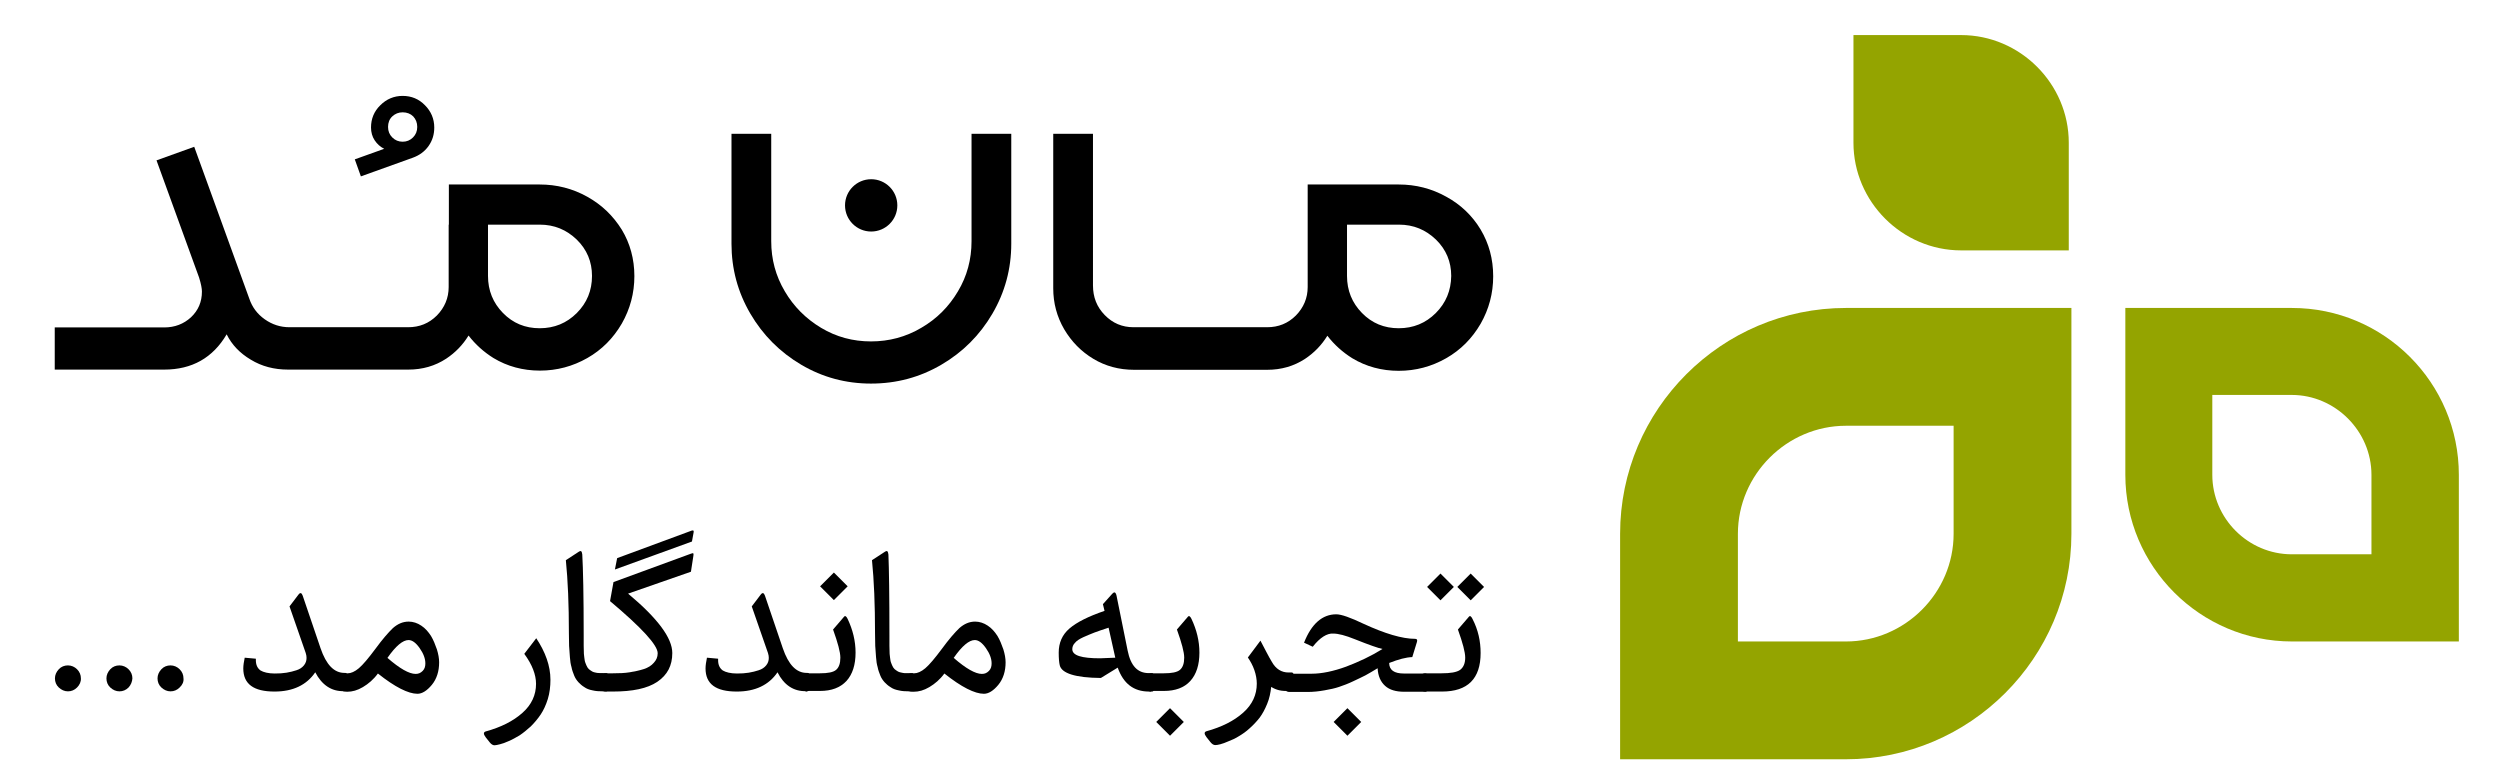
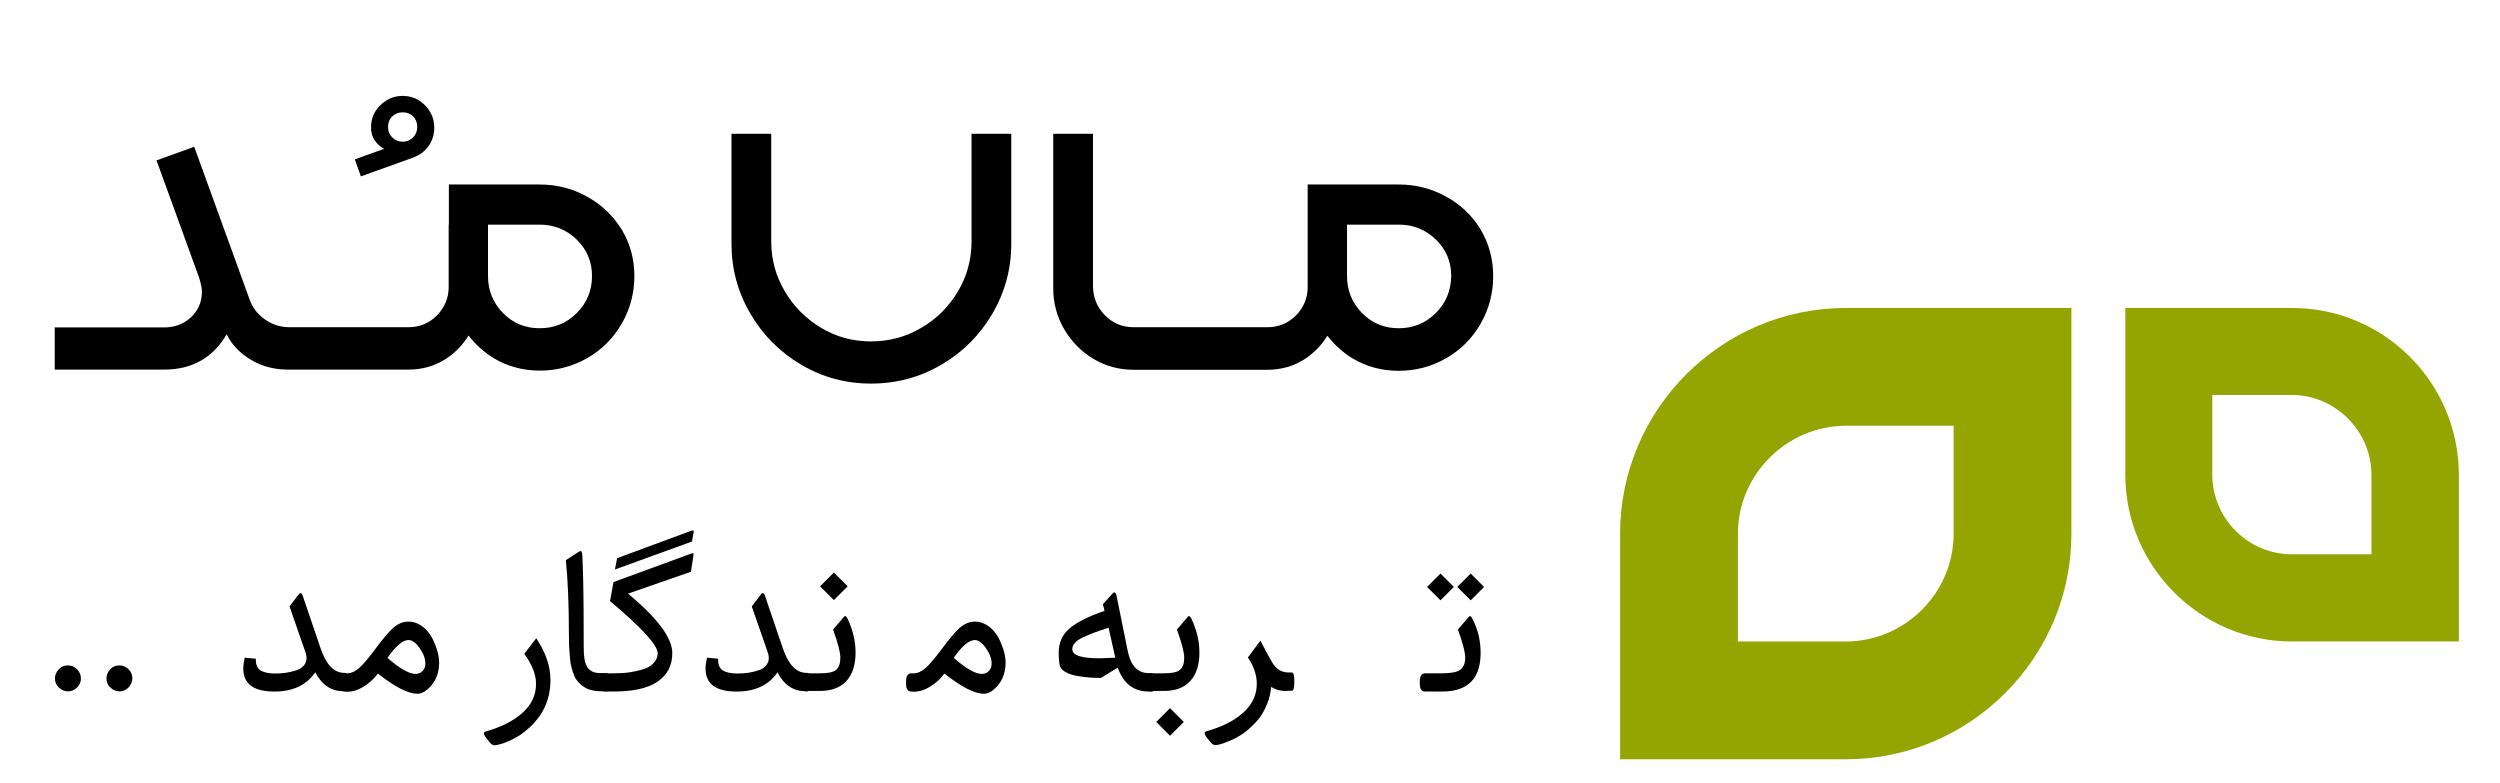
<svg xmlns="http://www.w3.org/2000/svg" version="1.1" id="Layer_1" x="0px" y="0px" viewBox="0 0 1233.1 386.1" style="enable-background:new 0 0 1233.1 386.1;" xml:space="preserve">
  <style type="text/css">
	.st0{fill-rule:evenodd;clip-rule:evenodd;fill:#94A400;}
</style>
  <g>
    <path class="st0" d="M1048.3,151.9h82.2c45.4,0,82.3,36.9,82.3,82.3v82.2h-82.3c-45.2,0-82.2-36.9-82.2-82.2V151.9z M1091.2,194.8   v39.4c0,21.5,17.7,39.2,39.2,39.2h39.3v-39.2c0-21.6-17.9-39.4-39.3-39.4L1091.2,194.8L1091.2,194.8z" />
    <path class="st0" d="M1021.7,263.3c0,61.2-50,111.2-111.2,111.2H799.1V263.3c0-61.4,50-111.4,111.4-111.4h111.2V263.3z M910.5,210   c-29.1,0-53.3,24-53.3,53.3v53.1h53.3c29.1,0,53.1-24,53.1-53.1V210H910.5z" />
-     <path class="st0" d="M914.2,17.3h53.1c29.1,0,53.1,24,53.1,53.1v53.1h-53.1c-29.1,0-53.1-24-53.1-53.1V17.3z" />
  </g>
  <g>
    <path d="M184.8,69.2c-1.2-1.8-1.8-4-1.8-6.3c0-4.3,1.5-8,4.6-11c3-3,6.7-4.6,11-4.6s8,1.5,11,4.6c3,3,4.6,6.7,4.6,11   c0,3.4-0.9,6.4-2.8,9.1c-1.9,2.7-4.5,4.6-7.8,5.8L178,87l-3-8.4l14.5-5.2C187.5,72.4,186,71,184.8,69.2z M193.5,67.8   c1.4,1.4,3.1,2.1,5.1,2.1s3.7-0.7,5.1-2.1c1.4-1.4,2.1-3.1,2.1-5.2c0-2.1-0.7-3.8-2-5.2c-1.3-1.3-3.1-2-5.2-2c-2,0-3.7,0.7-5.1,2   c-1.4,1.3-2.1,3.1-2.1,5.2C191.4,64.7,192.1,66.4,193.5,67.8z" />
    <g>
      <g>
        <path d="M289.6,97c-7.2-4-15-6-23.4-6h-44.8v19.8h-0.1v5v20.3v5.5c0,5.4-2,10.1-5.8,14c-3.9,3.9-8.6,5.8-14.2,5.8h-13.4h-41.8     h-3.3c-4.5,0-8.5-1.3-12.2-3.9c-3.7-2.6-6.2-6-7.6-10.1l-27.2-75l-18.6,6.7l21,57.8c1,3.2,1.4,5.5,1.4,6.9     c0,5.1-1.8,9.3-5.4,12.7c-3.6,3.3-8,5-13.2,5H27v20.8h54c13.7,0,24-5.8,30.8-17.4c2.5,5.1,6.5,9.3,11.9,12.5     c5.4,3.3,11.5,4.9,18.4,4.9h4.1H188h13.4c7,0,13.2-1.8,18.7-5.4c4.5-3,8.2-6.8,11-11.4c3.4,4.4,7.5,8.1,12.3,11.1     c6.8,4.1,14.5,6.2,22.9,6.2s16.2-2.1,23.4-6.2c7.2-4.1,12.8-9.8,17-17c4.1-7.2,6.2-15,6.2-23.4s-2.1-16.1-6.2-22.9     C302.4,106.4,296.8,101,289.6,97z M284.5,154.4c-5,5-11.1,7.5-18.3,7.5c-7.2,0-13.2-2.5-18.1-7.5c-4.9-5-7.4-11.1-7.4-18.3v-25.3     h25.5c7.2,0,13.2,2.5,18.3,7.4c5,4.9,7.5,10.9,7.5,17.9C292,143.3,289.5,149.4,284.5,154.4z" />
        <path d="M479.2,119c0,8.9-2.2,17.2-6.7,24.7c-4.5,7.6-10.5,13.6-18.1,18c-7.6,4.5-15.9,6.7-24.8,6.7s-17.1-2.2-24.6-6.7     s-13.5-10.5-17.9-18c-4.5-7.6-6.7-15.8-6.7-24.7V66h-19.6v54.2c0,12.4,3.1,23.9,9.3,34.5c6.2,10.6,14.6,19,25.1,25.2     s22,9.3,34.4,9.3c12.6,0,24.1-3.1,34.7-9.3s19-14.6,25.2-25.2c6.2-10.6,9.3-22.1,9.3-34.5V66h-19.6L479.2,119L479.2,119z" />
        <path d="M730.3,113.2c-4.1-6.8-9.8-12.3-17-16.2c-7.2-4-15-6-23.4-6H645v19.8l0,0v5v20.3v5.5c0,5.4-2,10.1-5.8,14     c-3.9,3.9-8.6,5.8-14.2,5.8h-13.4h-41.8h-10.7c-5.6,0-10.3-2-14.2-6s-5.8-8.8-5.8-14.6V66h-19.6v76.2c0,7.3,1.8,14,5.4,20.2     c3.6,6.1,8.4,11,14.4,14.6s12.7,5.4,20.1,5.4h10.5h41.8H625c7,0,13.2-1.8,18.7-5.4c4.5-3,8.2-6.8,11-11.4     c3.4,4.4,7.5,8.1,12.3,11.1c6.8,4.1,14.5,6.2,22.9,6.2s16.2-2.1,23.4-6.2c7.2-4.1,12.8-9.8,17-17c4.1-7.2,6.2-15,6.2-23.4     C736.5,127.7,734.4,120.1,730.3,113.2z M708.2,154.4c-5,5-11.1,7.5-18.3,7.5s-13.2-2.5-18.1-7.5c-4.9-5-7.4-11.1-7.4-18.3v-25.3     H690c7.2,0,13.2,2.5,18.3,7.4c5,4.9,7.5,10.9,7.5,17.9C715.7,143.3,713.2,149.4,708.2,154.4z" />
      </g>
-       <circle cx="429.7" cy="101.3" r="12.9" />
    </g>
  </g>
  <g>
    <path d="M38,339.1c-1.3,1.3-2.8,1.9-4.5,1.9c-1.7,0-3.2-0.7-4.5-1.9s-1.9-2.8-1.9-4.5c0-1.7,0.7-3.2,1.9-4.5   c1.2-1.3,2.8-1.9,4.5-1.9c1.7,0,3.3,0.7,4.5,1.9c1.3,1.3,1.9,2.8,1.9,4.5C40,336.2,39.3,337.8,38,339.1z" />
    <path d="M63.4,339.1c-1.3,1.3-2.8,1.9-4.5,1.9c-1.7,0-3.2-0.7-4.5-1.9c-1.3-1.2-1.9-2.8-1.9-4.5c0-1.7,0.7-3.2,1.9-4.5   c1.2-1.3,2.8-1.9,4.5-1.9c1.7,0,3.3,0.7,4.5,1.9c1.3,1.3,1.9,2.8,1.9,4.5C65.2,336.2,64.6,337.8,63.4,339.1z" />
-     <path d="M88.6,339.1c-1.3,1.3-2.8,1.9-4.5,1.9c-1.7,0-3.2-0.7-4.5-1.9c-1.3-1.2-1.9-2.8-1.9-4.5c0-1.7,0.7-3.2,1.9-4.5   c1.2-1.3,2.8-1.9,4.5-1.9c1.7,0,3.3,0.7,4.5,1.9c1.3,1.3,1.9,2.8,1.9,4.5C90.7,336.2,90,337.8,88.6,339.1z" />
    <path d="M155.5,331.6c-4.3,6.3-11,9.5-20.1,9.5c-10.3,0-15.4-3.7-15.4-11.4c0-1.6,0.3-3.3,0.7-5.3l5.5,0.5v0.7c0,2.4,0.8,4,2.3,5.1   c1.5,0.9,3.9,1.5,7,1.5c2.1,0,4-0.1,5.8-0.4c1.7-0.3,3.5-0.7,4.9-1.2c1.6-0.5,2.8-1.3,3.7-2.4s1.3-2.3,1.3-3.7   c0-0.7-0.1-1.5-0.4-2.4l-8-23l4.4-5.8c0.9-1.2,1.6-0.9,2.1,0.5l8.8,25.9c2.8,8.2,6.7,12.2,11.8,12.2h0.5c0.8,0,1.2,1.3,1.2,3.9v1.2   c0,2.5-0.4,3.9-1.2,3.9h-0.8C163.5,341.1,158.7,337.8,155.5,331.6z" />
    <path d="M170.2,341.1c-1.9,0-2.7-1.3-2.7-3.9V336c0-2.5,0.9-3.9,2.7-3.9h1.3c1.6,0,3.5-0.8,5.5-2.5c2-1.7,4.7-4.9,8.2-9.6   c3.3-4.5,6.2-7.9,8.6-10.2c2.4-2.1,4.9-3.2,7.8-3.2c2.1,0,4.3,0.7,6.2,2c2,1.3,3.5,3.1,4.8,5.1c1.2,2,2.1,4.3,2.9,6.6   c0.7,2.3,1.1,4.4,1.1,6.4c0,4.4-1.2,8.2-3.6,11.1c-2.4,2.9-4.8,4.4-7.1,4.4c-4.5,0-11.1-3.3-19.5-10c-2.1,2.9-4.7,5.1-7.4,6.7   c-2.7,1.6-5.2,2.3-7.8,2.3L170.2,341.1L170.2,341.1z M205,332.4c1.5,0,2.5-0.5,3.5-1.5s1.3-2.3,1.3-3.7c0-2.3-0.9-4.8-2.8-7.5   s-3.7-4-5.5-4c-2.8,0-6.3,2.9-10.4,8.8C197.2,329.8,201.8,332.4,205,332.4z" />
    <path d="M264.5,314.8c4.5,6.8,7,13.6,7,20.5c0,3.3-0.4,6.6-1.3,9.5c-0.9,2.9-2.1,5.5-3.5,7.6s-3.1,4.1-4.9,5.9   c-1.9,1.7-3.7,3.2-5.5,4.4c-1.9,1.1-3.6,2.1-5.3,2.8c-1.7,0.8-3.2,1.3-4.4,1.6c-1.2,0.3-2.1,0.5-2.7,0.5c-0.8,0-1.6-0.5-2.4-1.5   l-1.9-2.4c-1.2-1.6-1.2-2.5-0.1-2.9c7.6-2.1,13.6-5.1,18.2-9.2c4.5-4,6.7-8.8,6.7-14.3c0-4.5-1.9-9.5-5.8-14.8L264.5,314.8z" />
    <path d="M287.9,313.6c0,2,0,3.6,0,4.9s0.1,2.7,0.1,4c0.1,1.3,0.3,2.4,0.4,3.2c0.1,0.8,0.5,1.6,0.8,2.4c0.3,0.8,0.8,1.5,1.2,1.9   c0.4,0.4,1.1,0.8,1.7,1.2c0.7,0.4,1.5,0.5,2.4,0.7c0.9,0.1,1.9,0.1,3.1,0.1h1.5c0.8,0,1.2,1.3,1.2,3.9v1.2c0,2.5-0.4,3.9-1.2,3.9   h-1.7c-1.9,0-3.6-0.1-5.2-0.5c-1.6-0.3-2.9-0.8-4-1.6c-1.2-0.7-2.1-1.6-2.9-2.4c-0.8-0.9-1.6-2-2.1-3.3s-1.1-2.8-1.3-4.1   c-0.4-1.3-0.7-3.1-0.8-4.9c-0.1-2-0.3-3.9-0.4-5.6c0-1.7-0.1-3.9-0.1-6.3c0-14-0.5-26.1-1.5-36l6.6-4.3c0.9-0.5,1.3-0.1,1.5,1.5   C287.6,280.3,287.9,293.9,287.9,313.6z" />
    <path d="M309.8,292.8c14.6,12.2,21.8,21.9,21.8,29.3c0,6.2-2.4,10.8-7.4,14.2c-4.9,3.3-12.2,4.8-21.9,4.8h-3.6   c-1.9,0-2.7-1.3-2.7-3.9V336c0-2.5,0.9-3.9,2.7-3.9h3.6c3.1,0,5.8-0.1,8.3-0.5s4.8-0.9,7-1.6c2.1-0.7,3.7-1.7,4.9-3.1   c1.2-1.3,1.9-2.8,1.9-4.7c0-4-7.9-12.6-23.5-25.7l1.7-9.4l38.2-14c0.7-0.3,1.1-0.3,1.2-0.1s0.1,0.5,0,1.2l-1.2,7.8L309.8,292.8z    M342.1,262.7l-0.8,4.4l-38,13.8l1.1-5.6l36.8-13.6c0.4-0.1,0.7-0.1,0.8,0C342.2,261.9,342.2,262.2,342.1,262.7z" />
    <path d="M383.5,331.6c-4.3,6.3-11,9.5-20.1,9.5c-10.3,0-15.4-3.7-15.4-11.4c0-1.6,0.3-3.3,0.7-5.3l5.5,0.5v0.7c0,2.4,0.8,4,2.3,5.1   c1.5,0.9,3.9,1.5,7,1.5c2.1,0,4-0.1,5.8-0.4c1.7-0.3,3.5-0.7,4.9-1.2c1.6-0.5,2.8-1.3,3.7-2.4c0.9-1.1,1.3-2.3,1.3-3.7   c0-0.7-0.1-1.5-0.4-2.4l-8-23l4.4-5.8c0.9-1.2,1.6-0.9,2.1,0.5l8.8,25.9c2.8,8.2,6.7,12.2,11.8,12.2h0.5c0.8,0,1.2,1.3,1.2,3.9v1.2   c0,2.5-0.4,3.9-1.2,3.9h-0.8C391.4,341.1,386.6,337.8,383.5,331.6z" />
    <path d="M398.2,341.1c-1.9,0-2.7-1.3-2.7-3.9V336c0-2.5,0.9-3.9,2.7-3.9h6.2c3.9,0,6.6-0.5,8-1.7s2.1-3.2,2.1-6   c0-2.7-1.2-7.2-3.6-13.9l5.5-6.4c0.5-0.5,1.1-0.1,1.7,1.2c2.5,5.3,3.9,10.8,3.9,16.6c0,6-1.5,10.7-4.5,14c-3.1,3.3-7.4,4.9-13,4.9   h-6.3V341.1z M411.3,282.4l6.8,6.8l-6.8,6.8l-6.8-6.8L411.3,282.4z" />
-     <path d="M438.7,313.6c0,2,0,3.6,0,4.9s0.1,2.7,0.1,4c0.1,1.3,0.3,2.4,0.4,3.2s0.5,1.6,0.8,2.4c0.3,0.8,0.8,1.5,1.2,1.9   c0.4,0.4,1.1,0.8,1.7,1.2c0.7,0.4,1.5,0.5,2.4,0.7s1.9,0.1,3.1,0.1h1.5c0.8,0,1.2,1.3,1.2,3.9v1.2c0,2.5-0.4,3.9-1.2,3.9h-1.5   c-1.9,0-3.6-0.1-5.2-0.5c-1.6-0.3-2.9-0.8-4-1.6c-1.2-0.7-2.1-1.6-2.9-2.4c-0.8-0.9-1.6-2-2.1-3.3c-0.5-1.3-1.1-2.8-1.3-4.1   c-0.4-1.3-0.7-3.1-0.8-4.9c-0.1-2-0.3-3.9-0.4-5.6c0-1.7-0.1-3.9-0.1-6.3c0-14-0.5-26.1-1.5-36l6.6-4.3c0.9-0.5,1.3-0.1,1.5,1.5   C438.5,280.3,438.7,293.9,438.7,313.6z" />
    <path d="M449.6,341.1c-1.9,0-2.7-1.3-2.7-3.9V336c0-2.5,0.9-3.9,2.7-3.9h1.3c1.6,0,3.5-0.8,5.5-2.5c2-1.7,4.7-4.9,8.2-9.6   c3.3-4.5,6.2-7.9,8.6-10.2c2.4-2.1,4.9-3.2,7.8-3.2c2.1,0,4.3,0.7,6.2,2c2,1.3,3.5,3.1,4.8,5.1c1.2,2,2.1,4.3,2.9,6.6   c0.7,2.3,1.1,4.4,1.1,6.4c0,4.4-1.2,8.2-3.6,11.1s-4.8,4.4-7.1,4.4c-4.5,0-11.1-3.3-19.5-10c-2.1,2.9-4.7,5.1-7.4,6.7   c-2.7,1.6-5.2,2.3-7.8,2.3L449.6,341.1L449.6,341.1z M484.3,332.4c1.5,0,2.5-0.5,3.5-1.5s1.3-2.3,1.3-3.7c0-2.3-0.9-4.8-2.8-7.5   c-1.9-2.7-3.7-4-5.5-4c-2.8,0-6.3,2.9-10.4,8.8C476.5,329.8,481.1,332.4,484.3,332.4z" />
    <path d="M568.3,341.1h-1.6c-7.5,0-12.6-3.9-15.4-11.8l-8.3,5.1c-12.6-0.1-19.4-2.3-20.3-6.3c-0.3-1.3-0.5-3.3-0.5-6.2   c0-4.8,1.7-8.8,5.3-11.9c3.6-3.1,9.4-6,17.3-8.7L544,298l4.4-4.9c0.7-0.8,1.2-1.1,1.6-0.8c0.4,0.3,0.7,1.1,0.9,2.4l5.3,26.2   c1.5,7.5,4.9,11.1,10.4,11.1h1.6c0.8,0,1.2,1.3,1.2,3.9v1.2C569.5,339.9,569.1,341.1,568.3,341.1z M542.6,324.7   c1.1,0,3.5-0.1,7.5-0.3l-3.3-14.8c-2.8,0.9-5.1,1.7-7,2.4s-3.6,1.5-5.5,2.3c-1.9,0.9-3.2,1.7-4.1,2.8c-0.9,0.9-1.3,2-1.3,3.1   C528.9,323.3,533.4,324.7,542.6,324.7z" />
    <path d="M567.8,341.1c-1.9,0-2.7-1.3-2.7-3.9V336c0-2.5,0.9-3.9,2.7-3.9h6.2c3.9,0,6.6-0.5,8-1.7s2.1-3.2,2.1-6   c0-2.7-1.2-7.2-3.6-13.9l5.5-6.4c0.5-0.5,1.1-0.1,1.7,1.2c2.5,5.3,3.9,10.8,3.9,16.6c0,6-1.5,10.7-4.5,14s-7.4,4.9-13,4.9h-6.3   V341.1z M577.1,349.3l6.8,6.8l-6.8,6.8l-6.8-6.8L577.1,349.3z" />
    <path d="M627,338.8c-0.3,2.9-0.9,5.8-2,8.4c-1.1,2.7-2.3,4.9-3.7,6.8c-1.5,1.9-3.1,3.6-4.9,5.2c-1.7,1.6-3.6,2.9-5.3,3.9   c-1.7,1.1-3.5,1.9-5.1,2.5c-1.6,0.7-2.9,1.2-4.1,1.5c-1.1,0.3-2,0.4-2.5,0.4c-0.8,0-1.6-0.5-2.4-1.5l-1.9-2.4   c-1.2-1.6-1.2-2.5-0.1-2.9c7.6-2.1,13.6-5.1,18.2-9.2c4.5-4,6.7-8.8,6.7-14.3c0-2.1-0.4-4.4-1.2-6.7c-0.8-2.3-1.9-4.3-3.2-6.2   l6.2-8.3c2.3,4.3,4,7.8,5.6,10.4c2,3.6,4.8,5.3,8.3,5.3h1.6c0.8,0,1.2,1.3,1.2,3.9v1.2c0,2.5-0.4,3.9-1.2,3.9h-1.3   C632.2,341.1,629.4,340.3,627,338.8z" />
-     <path d="M647.5,319l-4.3-2c3.7-9.4,9.1-14,15.9-14c2.5,0,7,1.6,13.5,4.7c10.4,4.8,19,7.4,25.4,7.4c0.9,0,1.2,0.5,0.9,1.5l-2.3,7.5   c-3.1,0.1-6.8,1.1-11.4,2.9c0,3.5,2.5,5.2,7.2,5.2h10.8c0.8,0,1.2,1.3,1.2,3.9v1.2c0,2.5-0.4,3.9-1.2,3.9h-10.6   c-4,0-7.2-0.9-9.4-2.9s-3.5-4.8-3.7-8.7c-2.5,1.5-4.5,2.7-6,3.5s-3.5,1.7-6,2.9c-2.5,1.2-4.9,2.1-7,2.8c-2,0.7-4.4,1.2-7.2,1.7   c-2.8,0.5-5.5,0.8-8.3,0.8H636c-1.9,0-2.7-1.3-2.7-3.9v-1.2c0-2.5,0.9-3.9,2.7-3.9h11c4.9,0,10.7-1.2,17-3.5   c6.3-2.4,12.3-5.2,17.9-8.7c-2-0.4-6.6-2-13.6-4.8c-4.7-1.9-8.2-2.8-10.7-2.8C654.6,312.3,651.1,314.4,647.5,319z M664.6,349.3   l6.8,6.8l-6.8,6.8l-6.8-6.8L664.6,349.3z" />
    <path d="M730.3,322.1c0,12.7-6.4,19-19,19H703c-1.9,0-2.7-1.3-2.7-3.9V336c0-2.5,0.9-3.9,2.7-3.9h8c4.4,0,7.5-0.5,9.2-1.7   c1.6-1.2,2.5-3.2,2.5-6c0-2.7-1.2-7.2-3.6-13.9l5.5-6.4c0.5-0.5,1.1-0.1,1.7,1.2C729.1,310.7,730.3,316.3,730.3,322.1z    M710.5,282.9l6.6,6.6l-6.6,6.6l-6.6-6.6L710.5,282.9z M725.4,282.9l6.6,6.6l-6.6,6.6l-6.6-6.6L725.4,282.9z" />
  </g>
</svg>